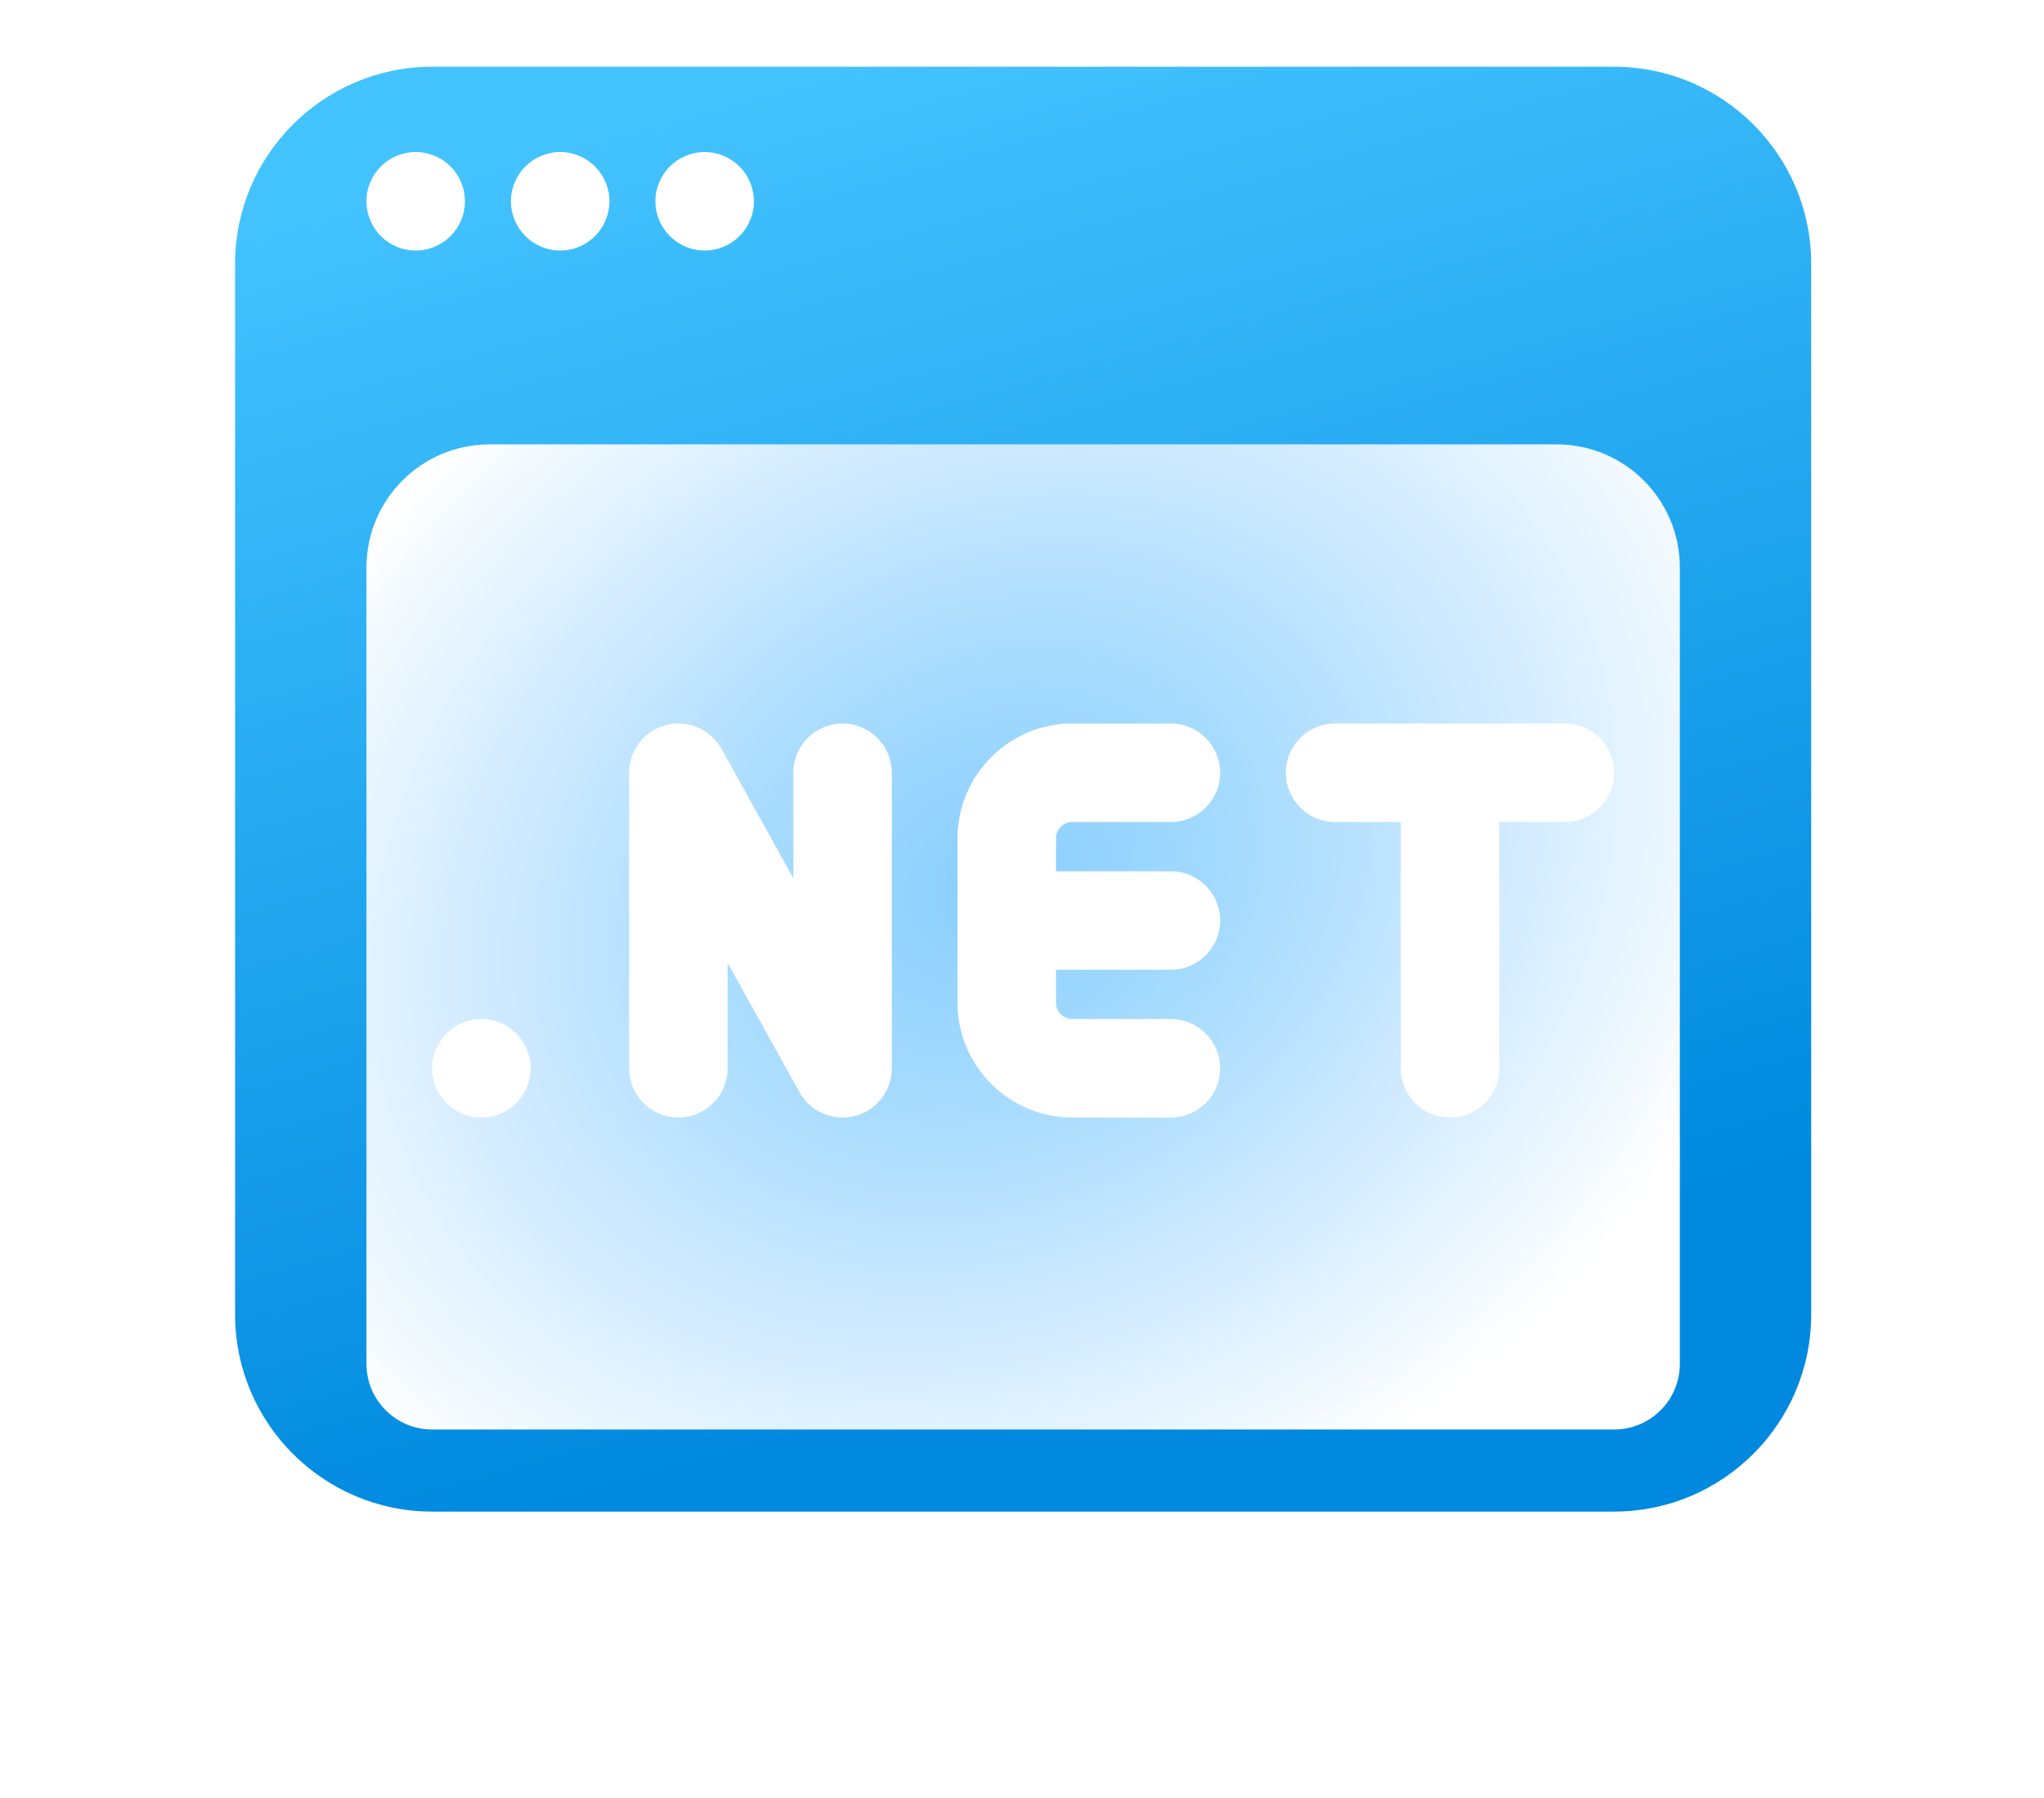
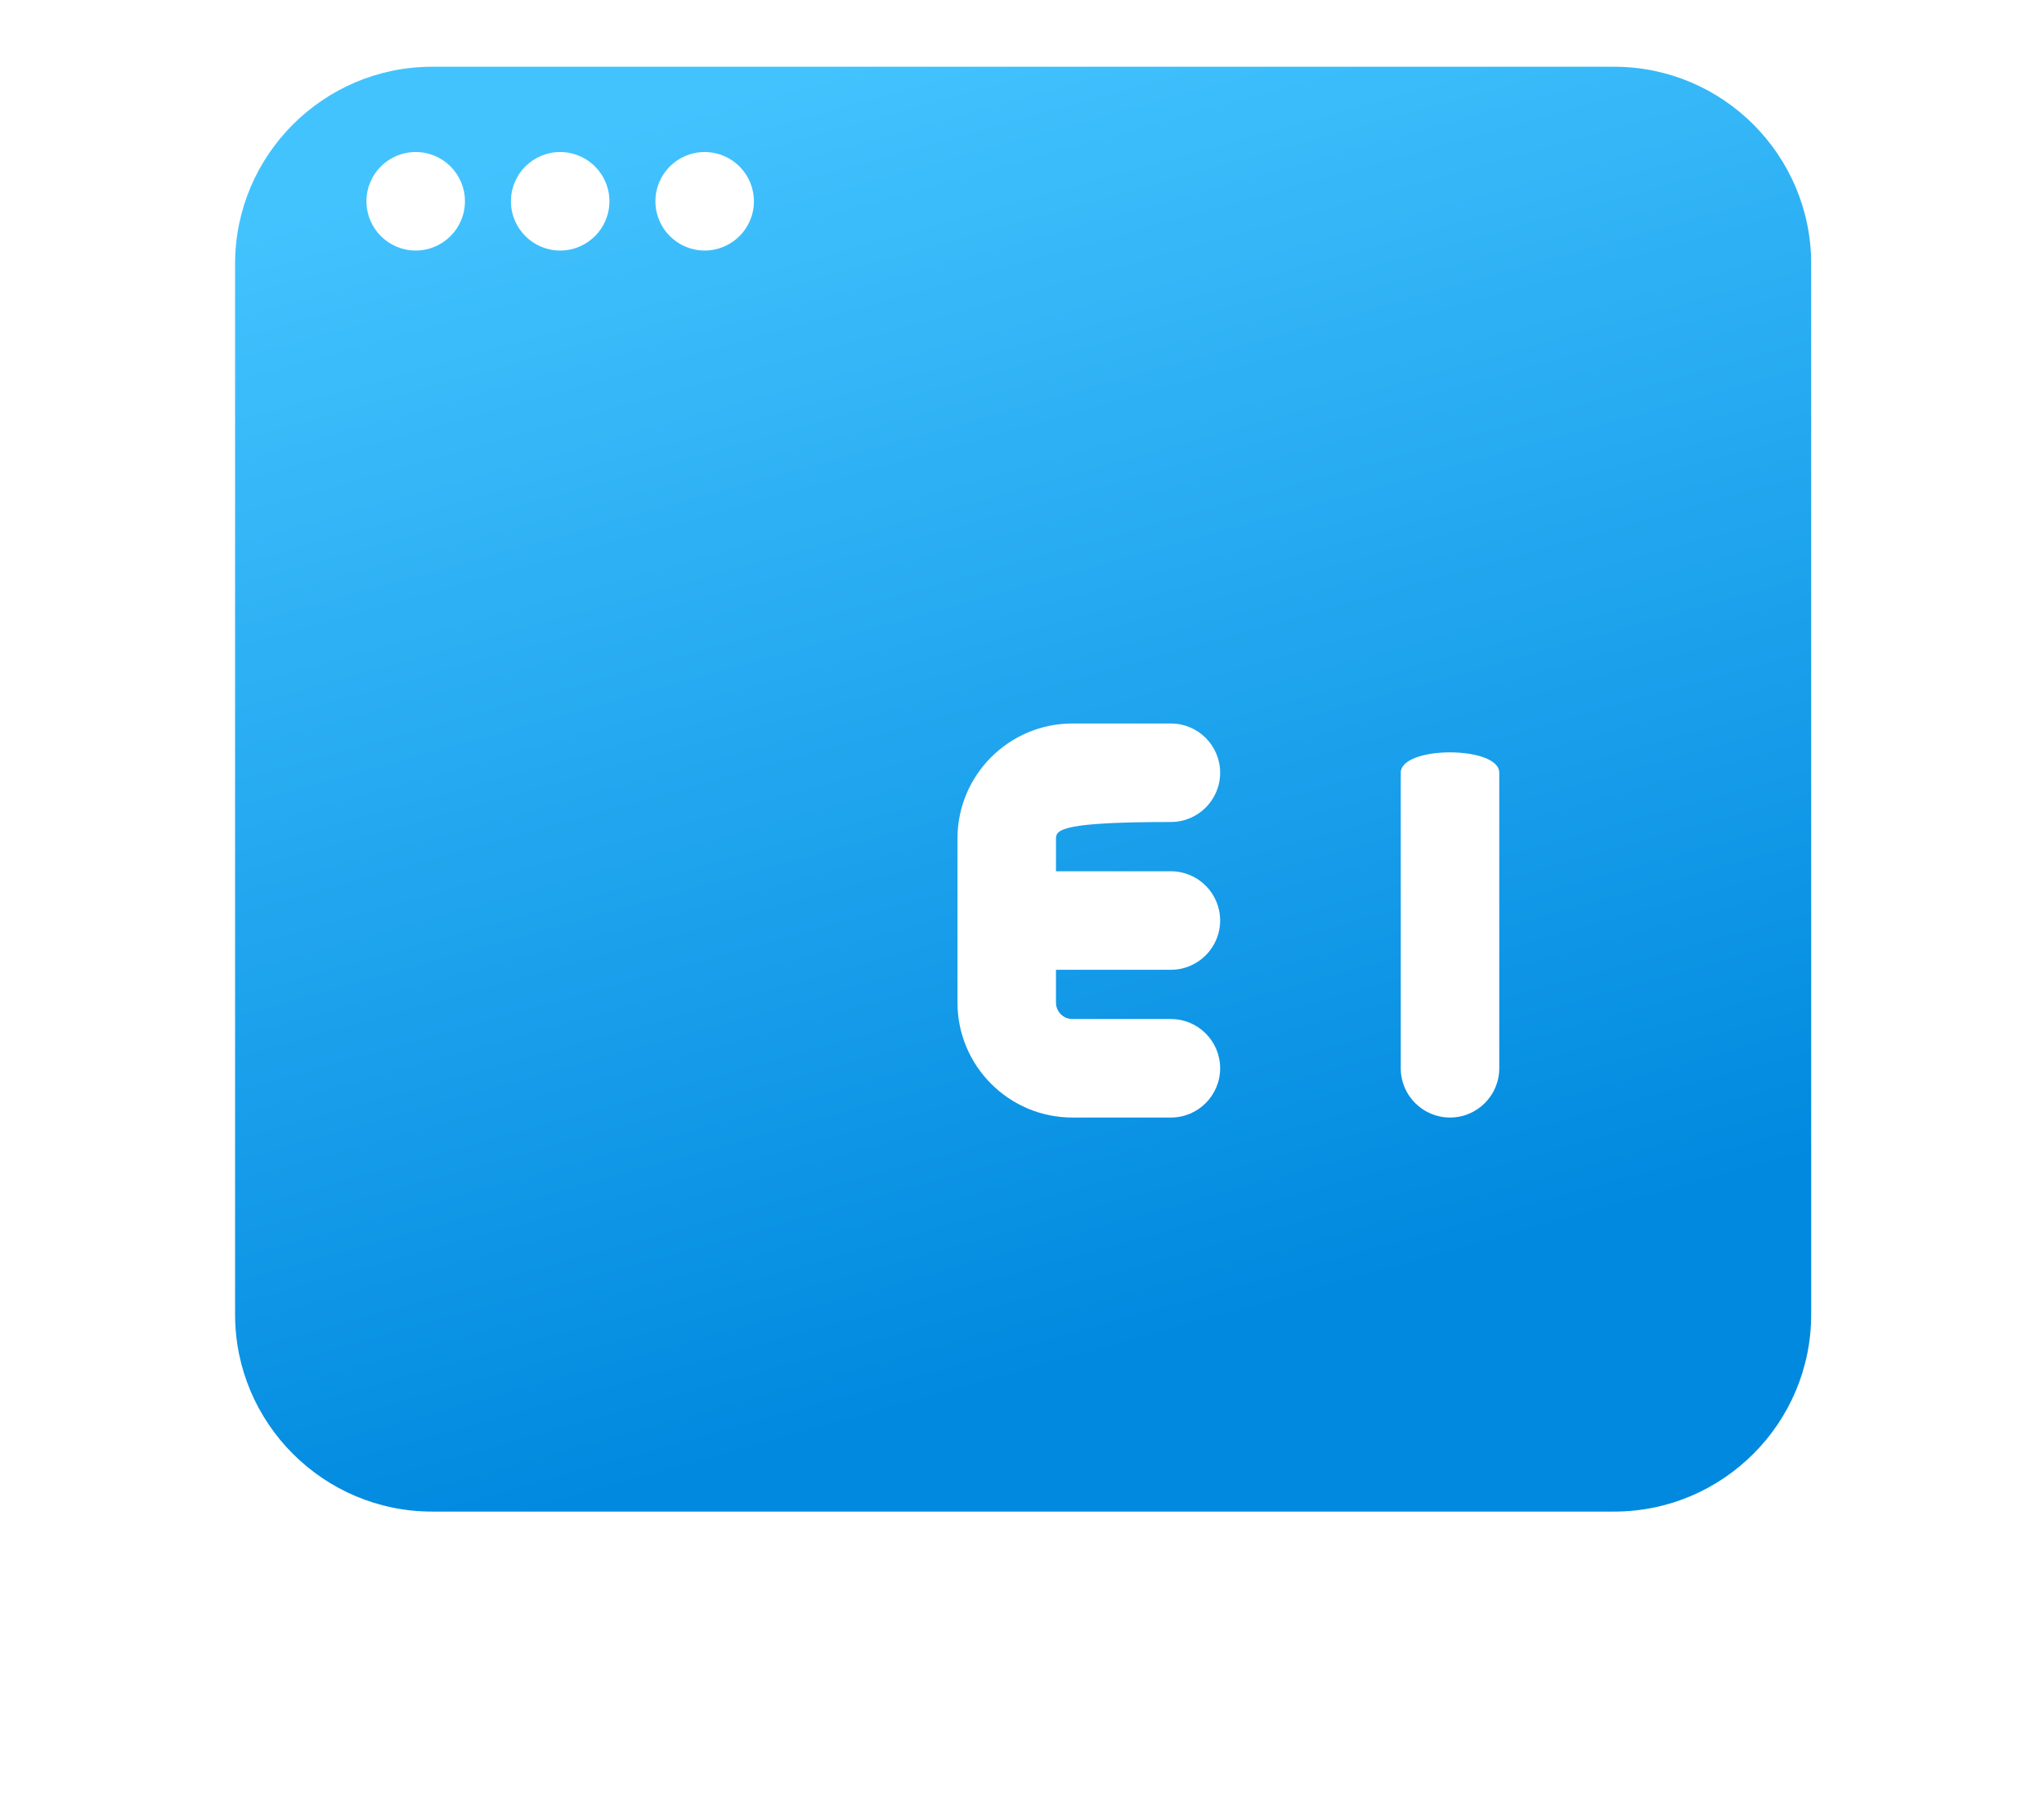
<svg xmlns="http://www.w3.org/2000/svg" width="83" height="73" viewBox="0 0 83 73" fill="none">
  <path d="M65.546 2.71H17.546C13.136 2.71 9.546 6.3 9.546 10.71V53.377C9.546 57.788 13.136 61.377 17.546 61.377H65.546C69.957 61.377 73.546 57.788 73.546 53.377V10.71C73.546 6.3 69.957 2.71 65.546 2.71Z" fill="url(#paint0_linear_4924_49347)" />
  <g filter="url(#filter0_d_4924_49347)">
-     <path d="M65.546 56.044H17.546C16.077 56.044 14.88 54.849 14.88 53.377V21.044C14.88 18.282 17.118 16.044 19.88 16.044H63.213C65.974 16.044 68.213 18.282 68.213 21.044V53.377C68.213 54.849 67.016 56.044 65.546 56.044Z" fill="url(#paint1_radial_4924_49347)" />
-   </g>
+     </g>
  <path d="M47.546 39.377H40.88C39.776 39.377 39.776 35.377 40.88 35.377H47.546C48.65 35.377 49.546 36.273 49.546 37.377C49.546 38.481 48.65 39.377 47.546 39.377Z" fill="white" />
-   <path d="M47.546 45.377H43.546C40.973 45.377 38.88 43.284 38.88 40.71V34.044C38.88 31.47 40.973 29.377 43.546 29.377H47.546C48.65 29.377 49.546 30.273 49.546 31.377C49.546 32.481 48.65 33.377 47.546 33.377H43.546C43.178 33.377 42.88 33.676 42.88 34.044V40.71C42.88 41.078 43.178 41.377 43.546 41.377H47.546C48.65 41.377 49.546 42.273 49.546 43.377C49.546 44.481 48.65 45.377 47.546 45.377Z" fill="white" />
-   <path d="M34.213 45.377C33.498 45.377 32.824 44.993 32.464 44.348L29.546 39.097V43.377C29.546 44.481 28.65 45.377 27.546 45.377C26.442 45.377 25.546 44.481 25.546 43.377V31.377C25.546 30.465 26.162 29.668 27.045 29.441C27.922 29.206 28.85 29.606 29.296 30.404L32.213 35.657V31.377C32.213 30.273 33.109 29.377 34.213 29.377C35.317 29.377 36.213 30.273 36.213 31.377V43.377C36.213 44.289 35.597 45.086 34.714 45.313C34.546 45.356 34.378 45.377 34.213 45.377Z" fill="white" />
+   <path d="M47.546 45.377H43.546C40.973 45.377 38.88 43.284 38.88 40.71V34.044C38.88 31.47 40.973 29.377 43.546 29.377H47.546C48.65 29.377 49.546 30.273 49.546 31.377C49.546 32.481 48.65 33.377 47.546 33.377C43.178 33.377 42.88 33.676 42.88 34.044V40.71C42.88 41.078 43.178 41.377 43.546 41.377H47.546C48.65 41.377 49.546 42.273 49.546 43.377C49.546 44.481 48.65 45.377 47.546 45.377Z" fill="white" />
  <path d="M58.88 45.377C57.776 45.377 56.88 44.481 56.88 43.377V31.377C56.88 30.273 60.88 30.273 60.88 31.377V43.377C60.88 44.481 59.984 45.377 58.88 45.377Z" fill="white" />
-   <path d="M63.546 33.377H54.213C53.109 33.377 52.213 32.481 52.213 31.377C52.213 30.273 53.109 29.377 54.213 29.377H63.546C64.65 29.377 65.546 30.273 65.546 31.377C65.546 32.481 64.65 33.377 63.546 33.377Z" fill="white" />
-   <path d="M19.546 45.377C20.651 45.377 21.546 44.482 21.546 43.377C21.546 42.273 20.651 41.377 19.546 41.377C18.442 41.377 17.546 42.273 17.546 43.377C17.546 44.482 18.442 45.377 19.546 45.377Z" fill="white" />
  <path d="M16.88 10.173C17.984 10.173 18.88 9.277 18.88 8.173C18.88 7.068 17.984 6.173 16.88 6.173C15.775 6.173 14.88 7.068 14.88 8.173C14.88 9.277 15.775 10.173 16.88 10.173Z" fill="white" />
  <path d="M22.747 10.173C23.851 10.173 24.747 9.277 24.747 8.173C24.747 7.068 23.851 6.173 22.747 6.173C21.642 6.173 20.747 7.068 20.747 8.173C20.747 9.277 21.642 10.173 22.747 10.173Z" fill="white" />
  <path d="M28.614 10.173C29.719 10.173 30.614 9.277 30.614 8.173C30.614 7.068 29.719 6.173 28.614 6.173C27.509 6.173 26.614 7.068 26.614 8.173C26.614 9.277 27.509 10.173 28.614 10.173Z" fill="white" />
  <defs>
    <filter id="filter0_d_4924_49347" x="0.708" y="3.872" width="81.676" height="68.343" filterUnits="userSpaceOnUse" color-interpolation-filters="sRGB">
      <feFlood flood-opacity="0" result="BackgroundImageFix" />
      <feColorMatrix in="SourceAlpha" type="matrix" values="0 0 0 0 0 0 0 0 0 0 0 0 0 0 0 0 0 0 127 0" result="hardAlpha" />
      <feOffset dy="2" />
      <feGaussianBlur stdDeviation="7.086" />
      <feComposite in2="hardAlpha" operator="out" />
      <feColorMatrix type="matrix" values="0 0 0 0 0.11 0 0 0 0 0.451 0 0 0 0 0.988 0 0 0 0.4 0" />
      <feBlend mode="normal" in2="BackgroundImageFix" result="effect1_dropShadow_4924_49347" />
      <feBlend mode="normal" in="SourceGraphic" in2="effect1_dropShadow_4924_49347" result="shape" />
    </filter>
    <linearGradient id="paint0_linear_4924_49347" x1="66.559" y1="50.482" x2="51.705" y2="-2.627" gradientUnits="userSpaceOnUse">
      <stop offset="0.024" stop-color="#0089DF" />
      <stop offset="1" stop-color="#43C3FE" />
    </linearGradient>
    <radialGradient id="paint1_radial_4924_49347" cx="0" cy="0" r="1" gradientUnits="userSpaceOnUse" gradientTransform="translate(40.361 33.794) rotate(60.945) scale(27.455 34.12)">
      <stop stop-color="#88CEFE" />
      <stop offset="0.309" stop-color="#A6DBFE" />
      <stop offset="0.628" stop-color="#CFEAFF" />
      <stop offset="1" stop-color="white" />
    </radialGradient>
  </defs>
</svg>